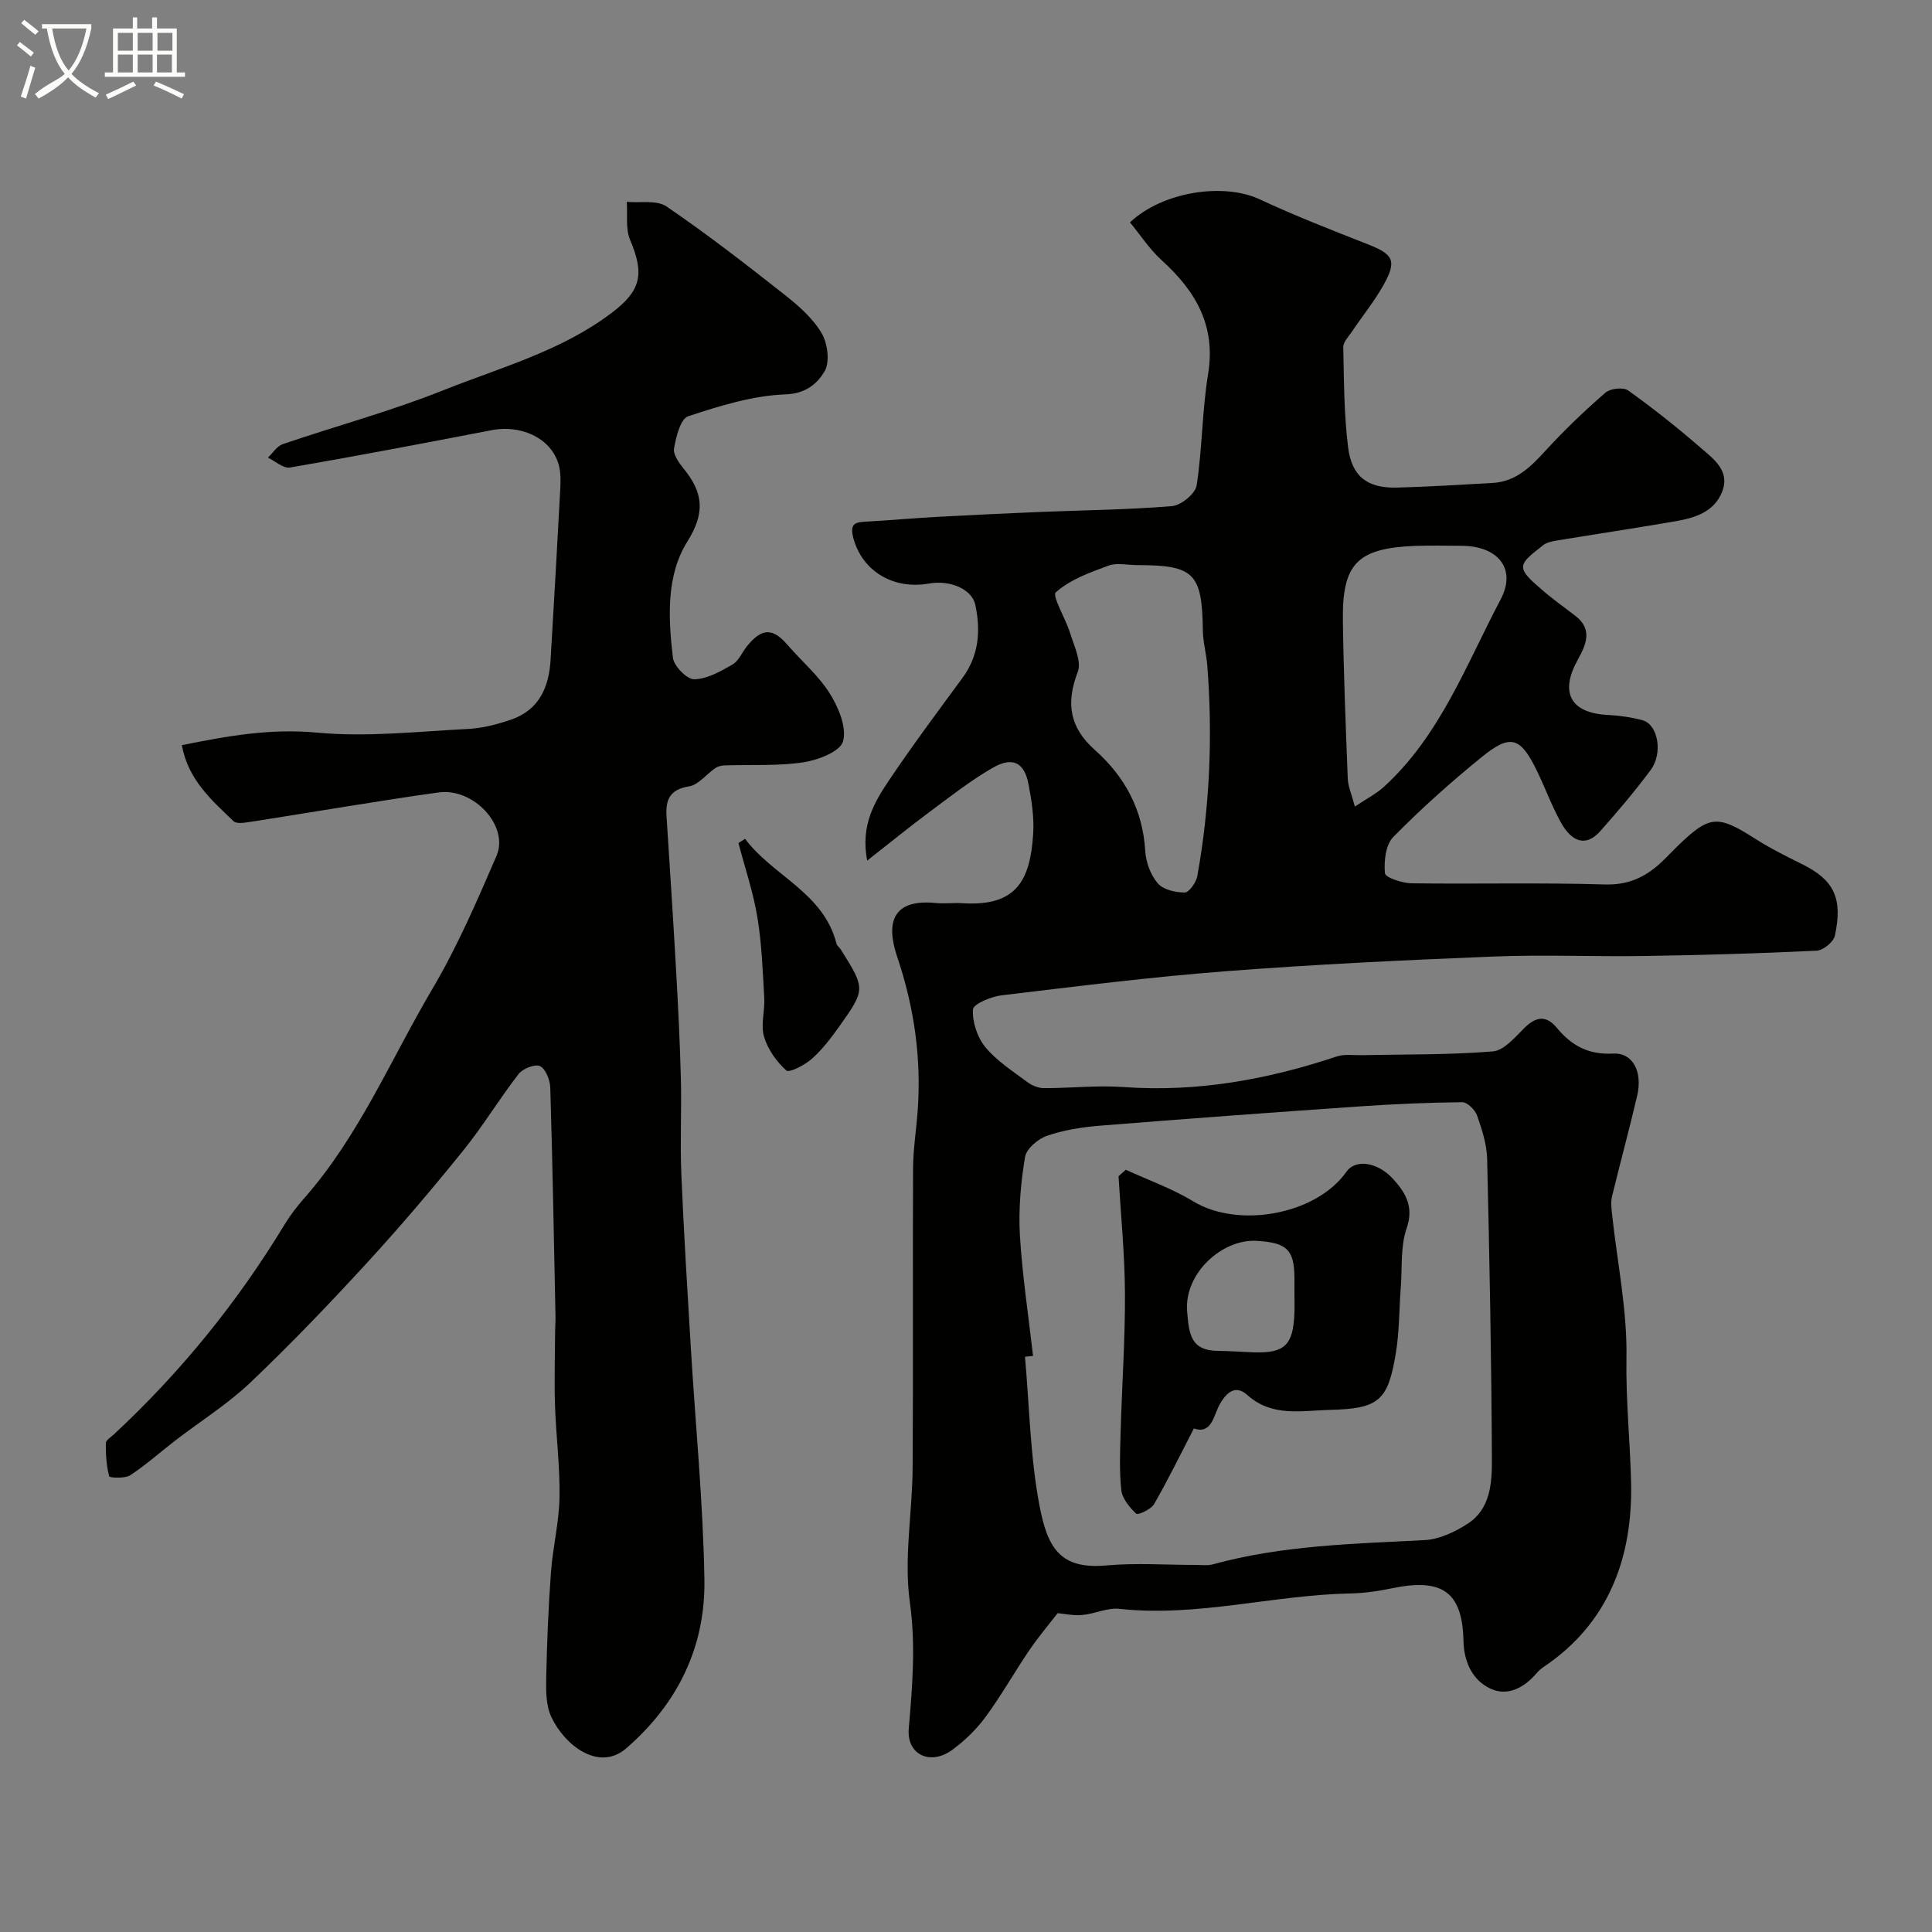
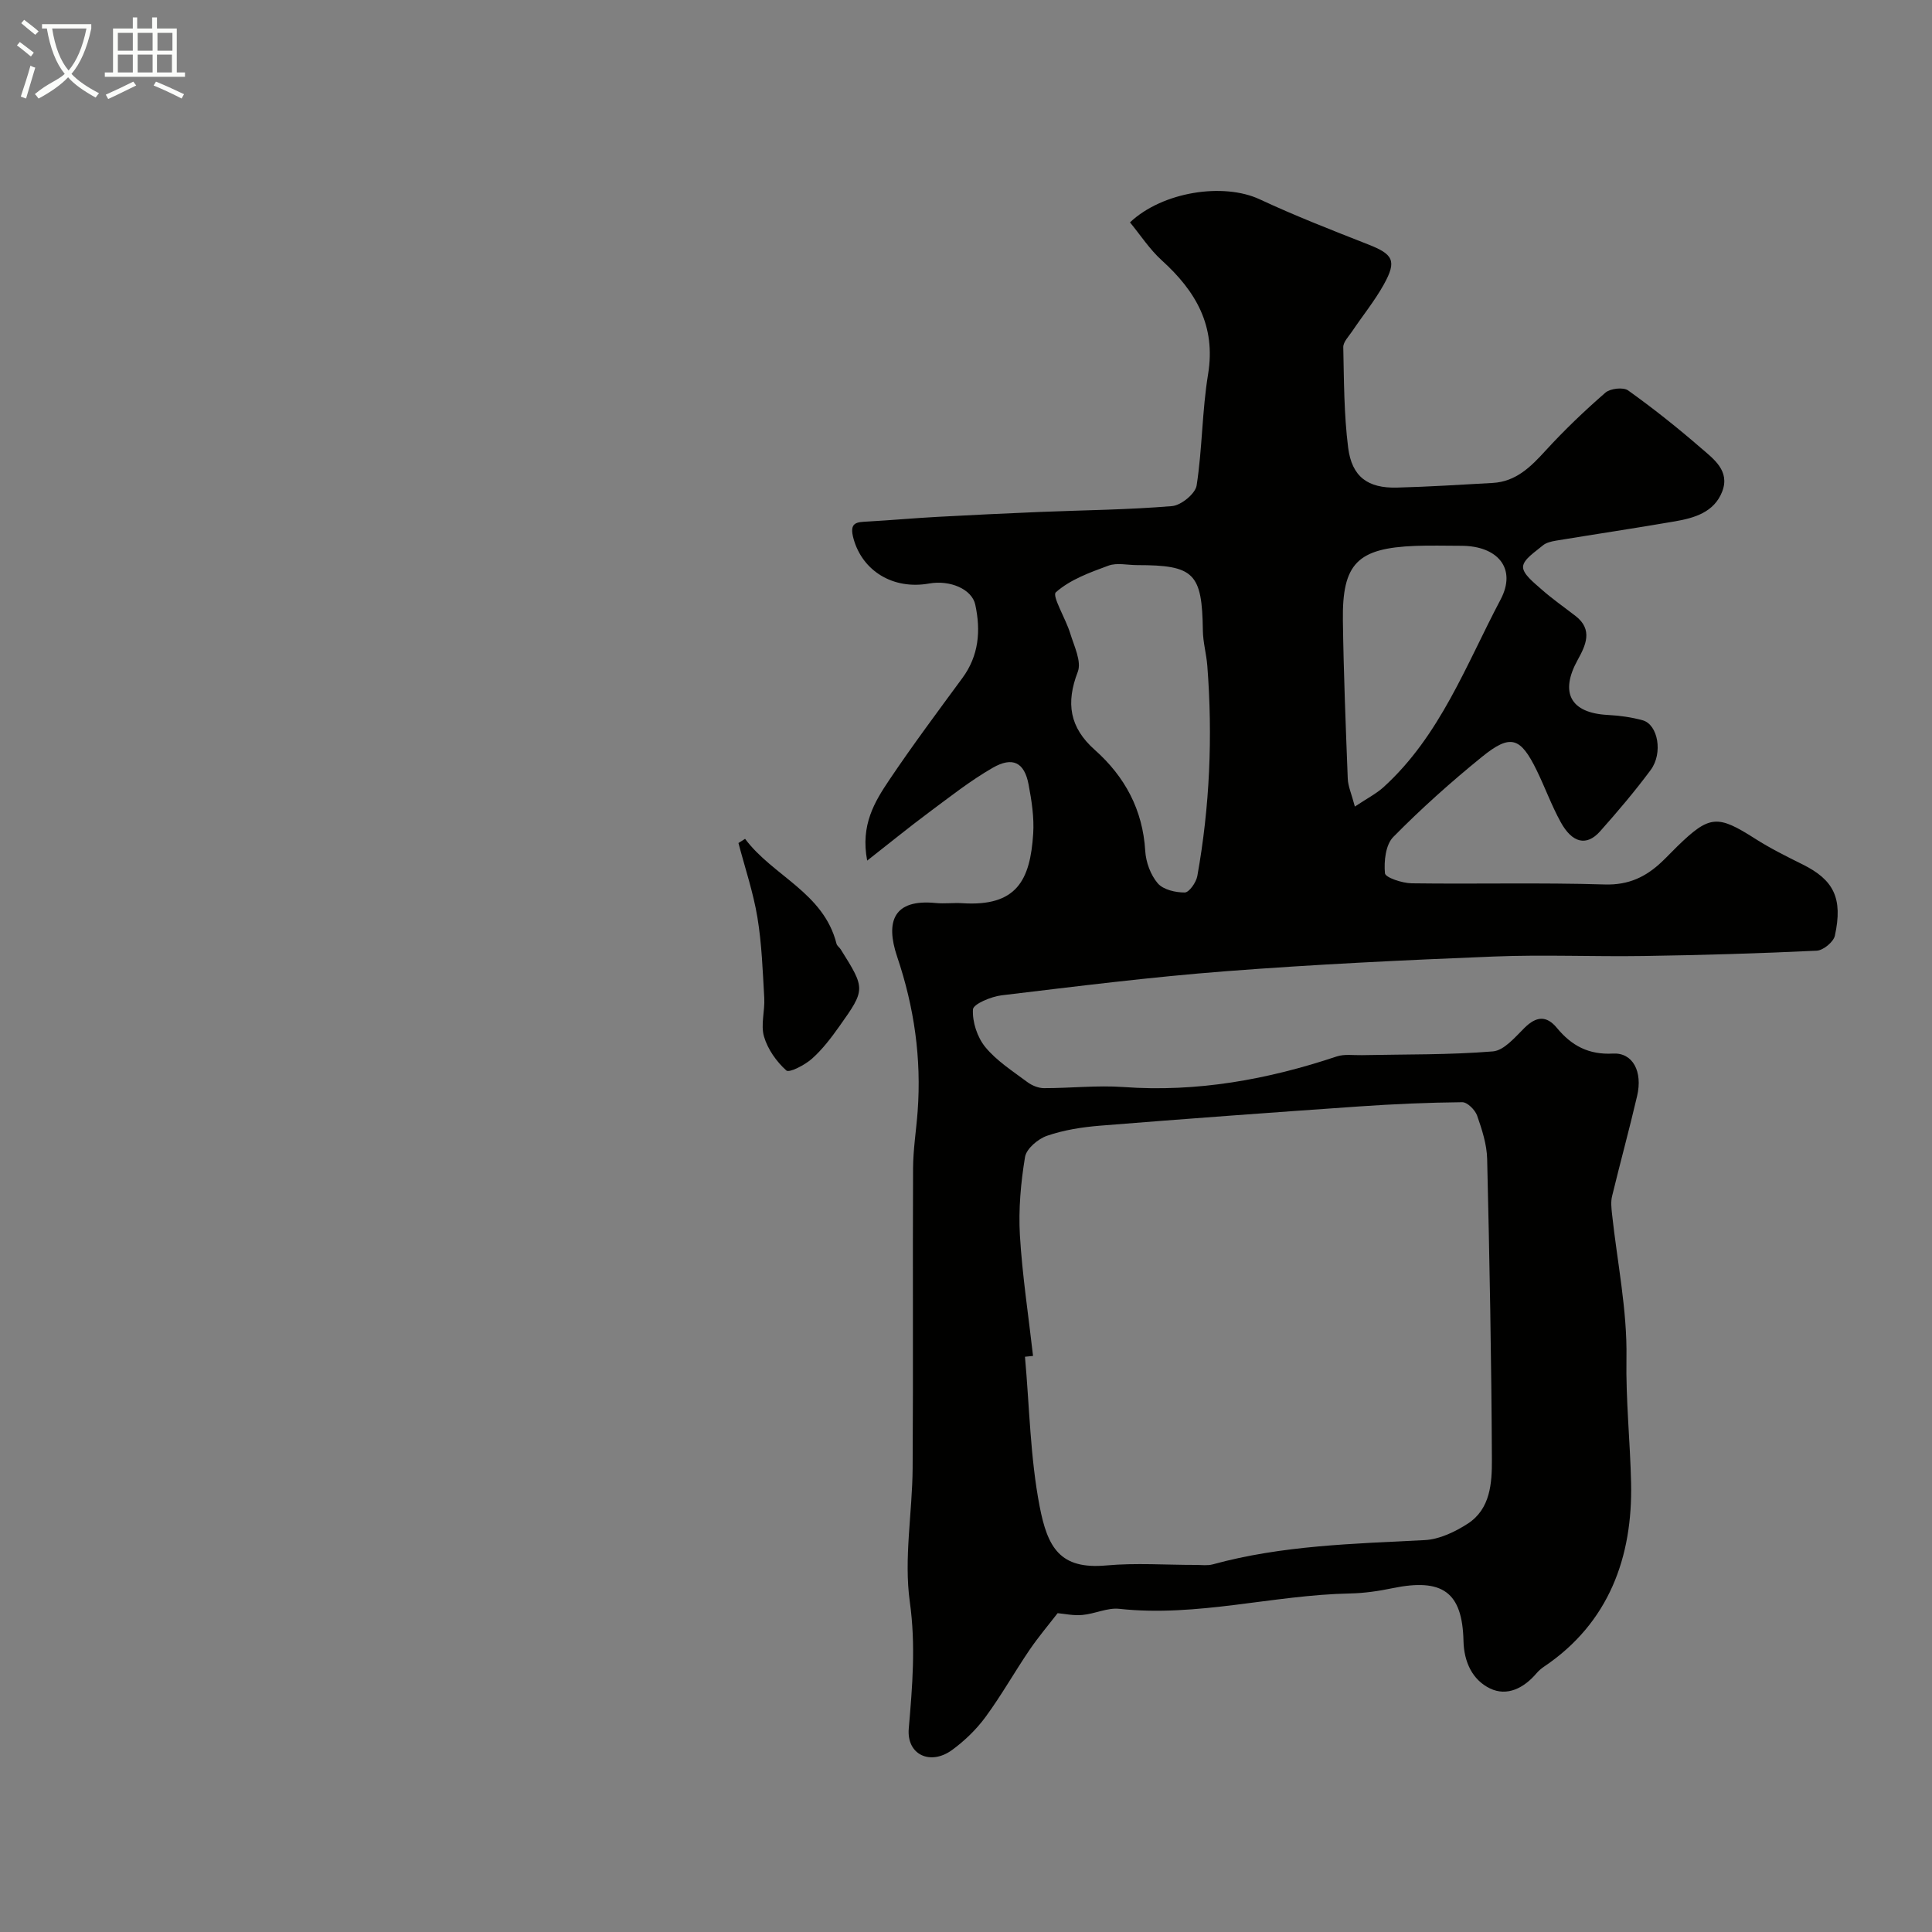
<svg xmlns="http://www.w3.org/2000/svg" enable-background="new 0 0 400 400" viewBox="0 0 400 400">
  <rect x="0" y="0" width="400" height="400" fill="#808080" stroke="none" />
  <path d="m6.4 11.7c-1-.8-1.9-1.6-2.9-2.3l.6-.7c.9.7 1.9 1.4 2.9 2.2zm-2.1 8.3c.7-2.1 1.4-4.2 2-6.4.2.1.6.3 1 .4-.7 2.3-1.3 4.4-1.9 6.4zm3-12.8c-1.1-.9-2.1-1.7-2.9-2.4l.6-.7c1 .8 2 1.5 3 2.4zm1.4-1.3v-.9h10.2v.9c-.9 4.2-2.3 7.3-4.1 9.4 1.3 1.4 3.2 2.7 5.7 4-.2.2-.4.5-.7.9-2.5-1.4-4.4-2.7-5.7-4.2-1.4 1.5-3.5 3-6.1 4.4 0 0 0 0-.1-.1-.3-.4-.5-.7-.7-.8 2.7-2.3 4.7-2.8 6.2-4.2-1.8-2.2-3-5.3-3.7-9.4zm9.2 0h-7.1c.6 3.8 1.7 6.7 3.4 8.7 1.7-2 2.9-4.8 3.7-8.7z" fill="#fbfcfa" />
  <path d="m31.6 3.6h.9v2.3h4.1v9.1h1.7v.9h-16.6v-.9h1.7v-9.1h4.1v-2.3h.9v2.3h3.1v-2.3zm-4 13.3.6.8c-1.9.9-3.8 1.9-5.8 2.8-.2-.3-.3-.6-.5-.9 2-.9 3.9-1.8 5.7-2.7zm-3.2-10.1v3.7h3.1v-3.7zm0 4.5v3.7h3.1v-3.7zm4.1-4.5v3.7h3.1v-3.7zm0 4.5v3.7h3.1v-3.7zm9.1 9.1c-2.1-1.1-4.1-2-5.8-2.7l.5-.8c2.2.9 4.1 1.8 5.8 2.6zm-1.9-13.6h-3.1v3.7h3.1zm-3.2 4.5v3.7h3.1v-3.7z" fill="#fbfcfa" />
  <g fill="#010100">
    <path d="m218.97 333.99c-1.79 2.32-3.95 4.87-5.82 7.61-3.12 4.59-5.84 9.44-9.12 13.9-1.89 2.57-4.31 4.91-6.89 6.8-4.51 3.3-9.46 1.01-8.99-4.43.75-8.76 1.47-17.26.22-26.2-1.26-9.04.52-18.47.58-27.73.14-20.69-.01-41.38.09-62.06.02-3.94.66-7.87.95-11.81.8-10.95-.7-21.5-4.24-31.98-2.48-7.34-.73-12 7.99-11.13 1.81.18 3.67-.08 5.5.04 11.29.73 14.05-4.79 14.67-14.37.22-3.38-.32-6.88-.96-10.24-.86-4.53-3.28-5.81-7.43-3.42-4.64 2.67-8.9 6.04-13.21 9.24-4.1 3.05-8.06 6.28-12.77 9.97-1.41-7.38 1.54-12.18 4.59-16.72 4.82-7.17 10-14.11 15.12-21.08 3.43-4.66 3.83-9.82 2.67-15.19-.69-3.21-5.21-5.15-9.55-4.38-7.54 1.34-13.78-2.66-15.63-9.18-1.02-3.6.63-3.52 3.04-3.66 4.77-.27 9.53-.7 14.3-.96 7.1-.39 14.2-.72 21.3-1.02 9.1-.37 18.22-.45 27.29-1.21 1.87-.16 4.81-2.56 5.08-4.27 1.18-7.62 1.12-15.43 2.37-23.03 1.65-10.06-2.56-17.21-9.6-23.59-2.51-2.28-4.41-5.23-6.57-7.85 6.74-6.36 19.35-8.28 26.87-4.77 7.33 3.42 14.89 6.37 22.43 9.33 5.2 2.04 5.99 3.37 3.26 8.29-1.89 3.4-4.39 6.47-6.57 9.72-.71 1.05-1.85 2.19-1.83 3.27.15 6.94.14 13.93 1.01 20.8.77 6.06 4.09 8.43 10.13 8.27 6.59-.17 13.18-.6 19.77-.96 4.86-.27 7.91-3.34 10.99-6.71 3.87-4.23 8.04-8.22 12.37-11.98 1.01-.88 3.7-1.18 4.7-.47 5.19 3.71 10.21 7.7 15.03 11.88 2.66 2.3 6.12 4.75 4.45 9.07-1.67 4.29-5.76 5.47-9.83 6.17-8.19 1.41-16.41 2.64-24.61 3.99-.94.16-2.02.41-2.71 1-1.57 1.33-4 2.85-4.08 4.39-.07 1.49 2.22 3.27 3.74 4.62 2.25 2 4.75 3.74 7.14 5.59 3.68 2.85 2.05 6.15.43 9.09-3.74 6.76-1.5 10.98 6.2 11.39 2.44.13 4.91.46 7.26 1.11 3.17.88 4.25 6.81 1.64 10.31-3.27 4.4-6.83 8.6-10.47 12.69-2.78 3.12-5.76 2.44-8.16-1.95-1.88-3.42-3.22-7.13-4.93-10.64-3.39-6.95-5.43-7.65-11.38-2.82-6.4 5.19-12.57 10.71-18.34 16.57-1.59 1.61-1.95 5.03-1.72 7.51.08.89 3.58 2.05 5.53 2.08 13.33.18 26.67-.17 39.99.24 4.95.15 8.52-1.58 11.83-4.72 1.09-1.03 2.11-2.13 3.19-3.18 6.66-6.47 8.31-6.55 16.08-1.59 3.15 2.01 6.53 3.69 9.89 5.36 6.35 3.17 8.35 6.91 6.64 14.74-.28 1.29-2.41 3.04-3.76 3.1-11.92.57-23.86.92-35.8 1.1-10.37.16-20.75-.31-31.1.11-18.48.74-36.96 1.62-55.4 3.04-15.53 1.19-31 3.14-46.46 4.99-2.17.26-5.86 1.8-5.93 2.92-.15 2.58.89 5.77 2.56 7.8 2.35 2.86 5.65 4.96 8.67 7.22.96.72 2.3 1.28 3.47 1.28 5.49.01 11.02-.62 16.48-.23 15.21 1.1 29.8-1.54 44.13-6.33 1.59-.53 3.46-.23 5.21-.27 9.05-.19 18.13-.04 27.13-.78 2.32-.19 4.61-2.97 6.57-4.9 2.42-2.38 4.52-2.58 6.69.05 3.02 3.66 6.56 5.58 11.61 5.3 4.1-.22 6.17 3.73 4.99 8.77-1.62 6.95-3.51 13.83-5.19 20.77-.28 1.15-.14 2.45-.01 3.65 1.07 9.95 3.16 19.9 2.99 29.83-.15 8.72.77 17.29.96 25.9.33 15.22-4.52 28.95-18.08 38.05-.55.37-1.06.82-1.49 1.32-2.59 3.05-6.07 4.88-9.65 3.15-3.64-1.77-5.38-5.48-5.48-9.82-.23-10.13-4.34-13.07-14.71-10.93-2.88.6-5.84 1.03-8.78 1.09-15.97.31-31.64 4.94-47.77 3.18-2.46-.27-5.06 1.04-7.63 1.27-1.83.18-3.68-.24-5.14-.37zm-5.09-53.26c-.56.06-1.11.11-1.67.17.93 10.33 1.08 20.81 3.03 30.95 1.65 8.56 4.21 13.12 13.79 12.26 6.14-.56 12.37-.1 18.56-.11 1.16 0 2.39.18 3.48-.11 14.39-3.95 29.17-4.27 43.93-5.03 3.03-.16 6.26-1.71 8.88-3.4 4.7-3.04 5.02-8.41 5-13.23-.09-20.76-.49-41.52-.98-62.28-.07-3.02-1.07-6.09-2.08-8.98-.42-1.18-2.02-2.78-3.08-2.77-7.09.07-14.18.38-21.25.87-17.92 1.24-35.84 2.55-53.75 3.99-3.7.3-7.48.89-10.96 2.09-1.87.64-4.28 2.68-4.56 4.4-.88 5.33-1.37 10.84-1.06 16.23.5 8.33 1.78 16.63 2.72 24.95zm21.56-163.73c-2 0-4.19-.54-5.95.11-3.84 1.41-7.94 2.89-10.89 5.52-.84.75 2.06 5.49 2.97 8.48.8 2.63 2.4 5.84 1.57 7.99-2.49 6.46-1.7 11.51 3.52 16.15 6.23 5.54 9.94 12.39 10.45 20.94.14 2.32 1.11 4.96 2.59 6.69 1.14 1.33 3.68 1.91 5.59 1.9.9 0 2.36-2.08 2.6-3.39 2.59-14.42 3.2-28.95 2.07-43.56-.19-2.44-.89-4.85-.92-7.28-.16-11.88-1.78-13.55-13.6-13.55zm45.07 49.99c2.56-1.71 4.44-2.66 5.95-4.03 11.7-10.64 17.09-25.34 24.21-38.81 3.43-6.48-.62-11.14-8.12-11.15-3.16 0-6.33-.1-9.49.02-12.02.46-15.2 3.63-15.03 15.48.15 10.92.59 21.84 1.01 32.76.07 1.56.78 3.1 1.47 5.73z" />
-     <path d="m37.65 154.28c9.54-1.94 18.41-3.49 27.99-2.6 10.31.97 20.84-.23 31.27-.76 3.02-.15 6.1-.96 8.98-1.96 5.71-1.98 7.76-6.67 8.1-12.29.7-11.7 1.36-23.4 1.99-35.1.09-1.65.15-3.37-.21-4.96-1.26-5.59-7.53-8.79-14.02-7.54-13.89 2.68-27.78 5.33-41.72 7.73-1.36.23-3.03-1.32-4.56-2.05 1.01-.96 1.86-2.38 3.06-2.79 11.06-3.77 22.4-6.83 33.23-11.15 11.86-4.73 24.41-8.11 34.86-16.02 6.06-4.58 6.87-7.98 3.84-15.11-.98-2.31-.5-5.24-.69-7.89 2.78.26 6.21-.42 8.23.96 8.36 5.7 16.38 11.92 24.34 18.19 2.91 2.29 5.89 4.89 7.75 8 1.27 2.13 1.77 6.04.62 7.96-1.46 2.43-3.76 4.59-8.05 4.75-6.8.25-13.64 2.37-20.19 4.54-1.59.53-2.5 4.26-2.92 6.66-.22 1.27 1.06 3.02 2.04 4.24 3.97 4.9 4.48 9.04.72 15.04-4.42 7.04-3.96 15.84-2.99 24.06.21 1.73 2.92 4.48 4.42 4.45 2.68-.06 5.46-1.64 7.93-3.07 1.3-.75 1.98-2.55 3.01-3.81 3.08-3.78 5.32-3.78 8.39-.22 2.91 3.37 6.42 6.34 8.75 10.07 1.8 2.88 3.52 7.02 2.72 9.89-.59 2.1-5.19 3.88-8.23 4.33-5.35.8-10.87.45-16.31.64-.65.02-1.39.2-1.91.56-1.84 1.26-3.48 3.47-5.43 3.78-3.99.63-4.88 2.78-4.66 6.19.68 10.7 1.39 21.39 1.99 32.09.42 7.43.79 14.86.98 22.3.16 6.53-.18 13.07.09 19.59.5 12.04 1.25 24.07 1.97 36.1.96 15.97 2.54 31.93 2.81 47.91.23 13.92-5.47 25.68-16.17 34.97-5.68 4.93-12.77-.62-15.52-6.47-1.12-2.38-1.12-5.45-1.06-8.19.15-7.27.45-14.54.98-21.79.38-5.19 1.69-10.34 1.77-15.52.11-6.42-.74-12.84-.94-19.27-.16-5.2.01-10.41.04-15.62.01-.83.09-1.67.07-2.5-.33-15.8-.6-31.6-1.08-47.39-.05-1.59-.93-3.86-2.11-4.47-.99-.51-3.58.49-4.45 1.62-3.99 5.14-7.37 10.78-11.46 15.84-6.41 7.93-13.01 15.73-19.91 23.24-7.81 8.5-15.8 16.85-24.16 24.8-4.7 4.47-10.31 7.98-15.48 11.95-3.14 2.41-6.1 5.08-9.39 7.24-1.11.72-4.28.55-4.36.22-.59-2.21-.72-4.57-.7-6.87 0-.6 1.04-1.23 1.65-1.79 13.83-12.86 25.61-27.37 35.39-43.52 1.18-1.94 2.6-3.76 4.1-5.47 11.31-12.86 17.85-28.65 26.42-43.17 5.18-8.77 9.27-18.23 13.32-27.61 2.68-6.2-4.72-14.13-11.92-13.16-6.45.87-12.87 1.93-19.29 2.94-6.75 1.06-13.48 2.2-20.23 3.23-.99.15-2.44.33-3-.21-4.54-4.37-9.4-8.56-10.7-15.74z" />
    <path d="m154.26 173.67c5.77 7.73 16.26 11.12 18.93 21.72.11.44.62.76.88 1.18 5.1 8.13 5.15 8.27-.27 15.89-1.7 2.4-3.52 4.8-5.7 6.74-1.46 1.3-4.69 2.97-5.3 2.43-2.04-1.83-3.86-4.4-4.62-7.02-.72-2.45.21-5.34.05-8.02-.32-5.57-.51-11.19-1.42-16.67-.86-5.2-2.58-10.26-3.92-15.38.46-.29.92-.58 1.37-.87z" />
-     <path d="m233.1 242.19c4.67 2.15 9.59 3.89 13.96 6.54 9.36 5.68 25.48 2.76 31.72-6.16 1.78-2.55 6.31-2.13 9.65 1.53 2.48 2.71 4.37 5.69 2.81 10.18-1.31 3.75-.91 8.1-1.22 12.19-.35 4.59-.28 9.25-1.04 13.76-1.64 9.83-3.48 11.43-13.82 11.68-5.75.14-11.8 1.51-16.93-3.1-2.38-2.14-4.29-.65-5.77 2.08-1.19 2.19-1.62 6.16-5.28 4.85-2.7 5.22-5.29 10.54-8.24 15.67-.63 1.09-3.36 2.32-3.7 1.99-1.38-1.31-2.9-3.14-3.09-4.91-.44-4.12-.24-8.32-.12-12.48.27-9.43.93-18.86.88-28.29-.04-8.07-.86-16.13-1.33-24.2.5-.44 1.01-.89 1.52-1.33zm34.9 25.33c0-1 0-2 0-3-.03-5.91-1.73-7.22-7.7-7.61-7.3-.48-15.11 6.76-14.52 14.48.37 4.91.76 8.28 6.54 8.3 2.48.01 4.96.23 7.44.3 6.2.17 7.96-1.53 8.23-7.98.06-1.49.01-2.99.01-4.49z" />
  </g>
</svg>